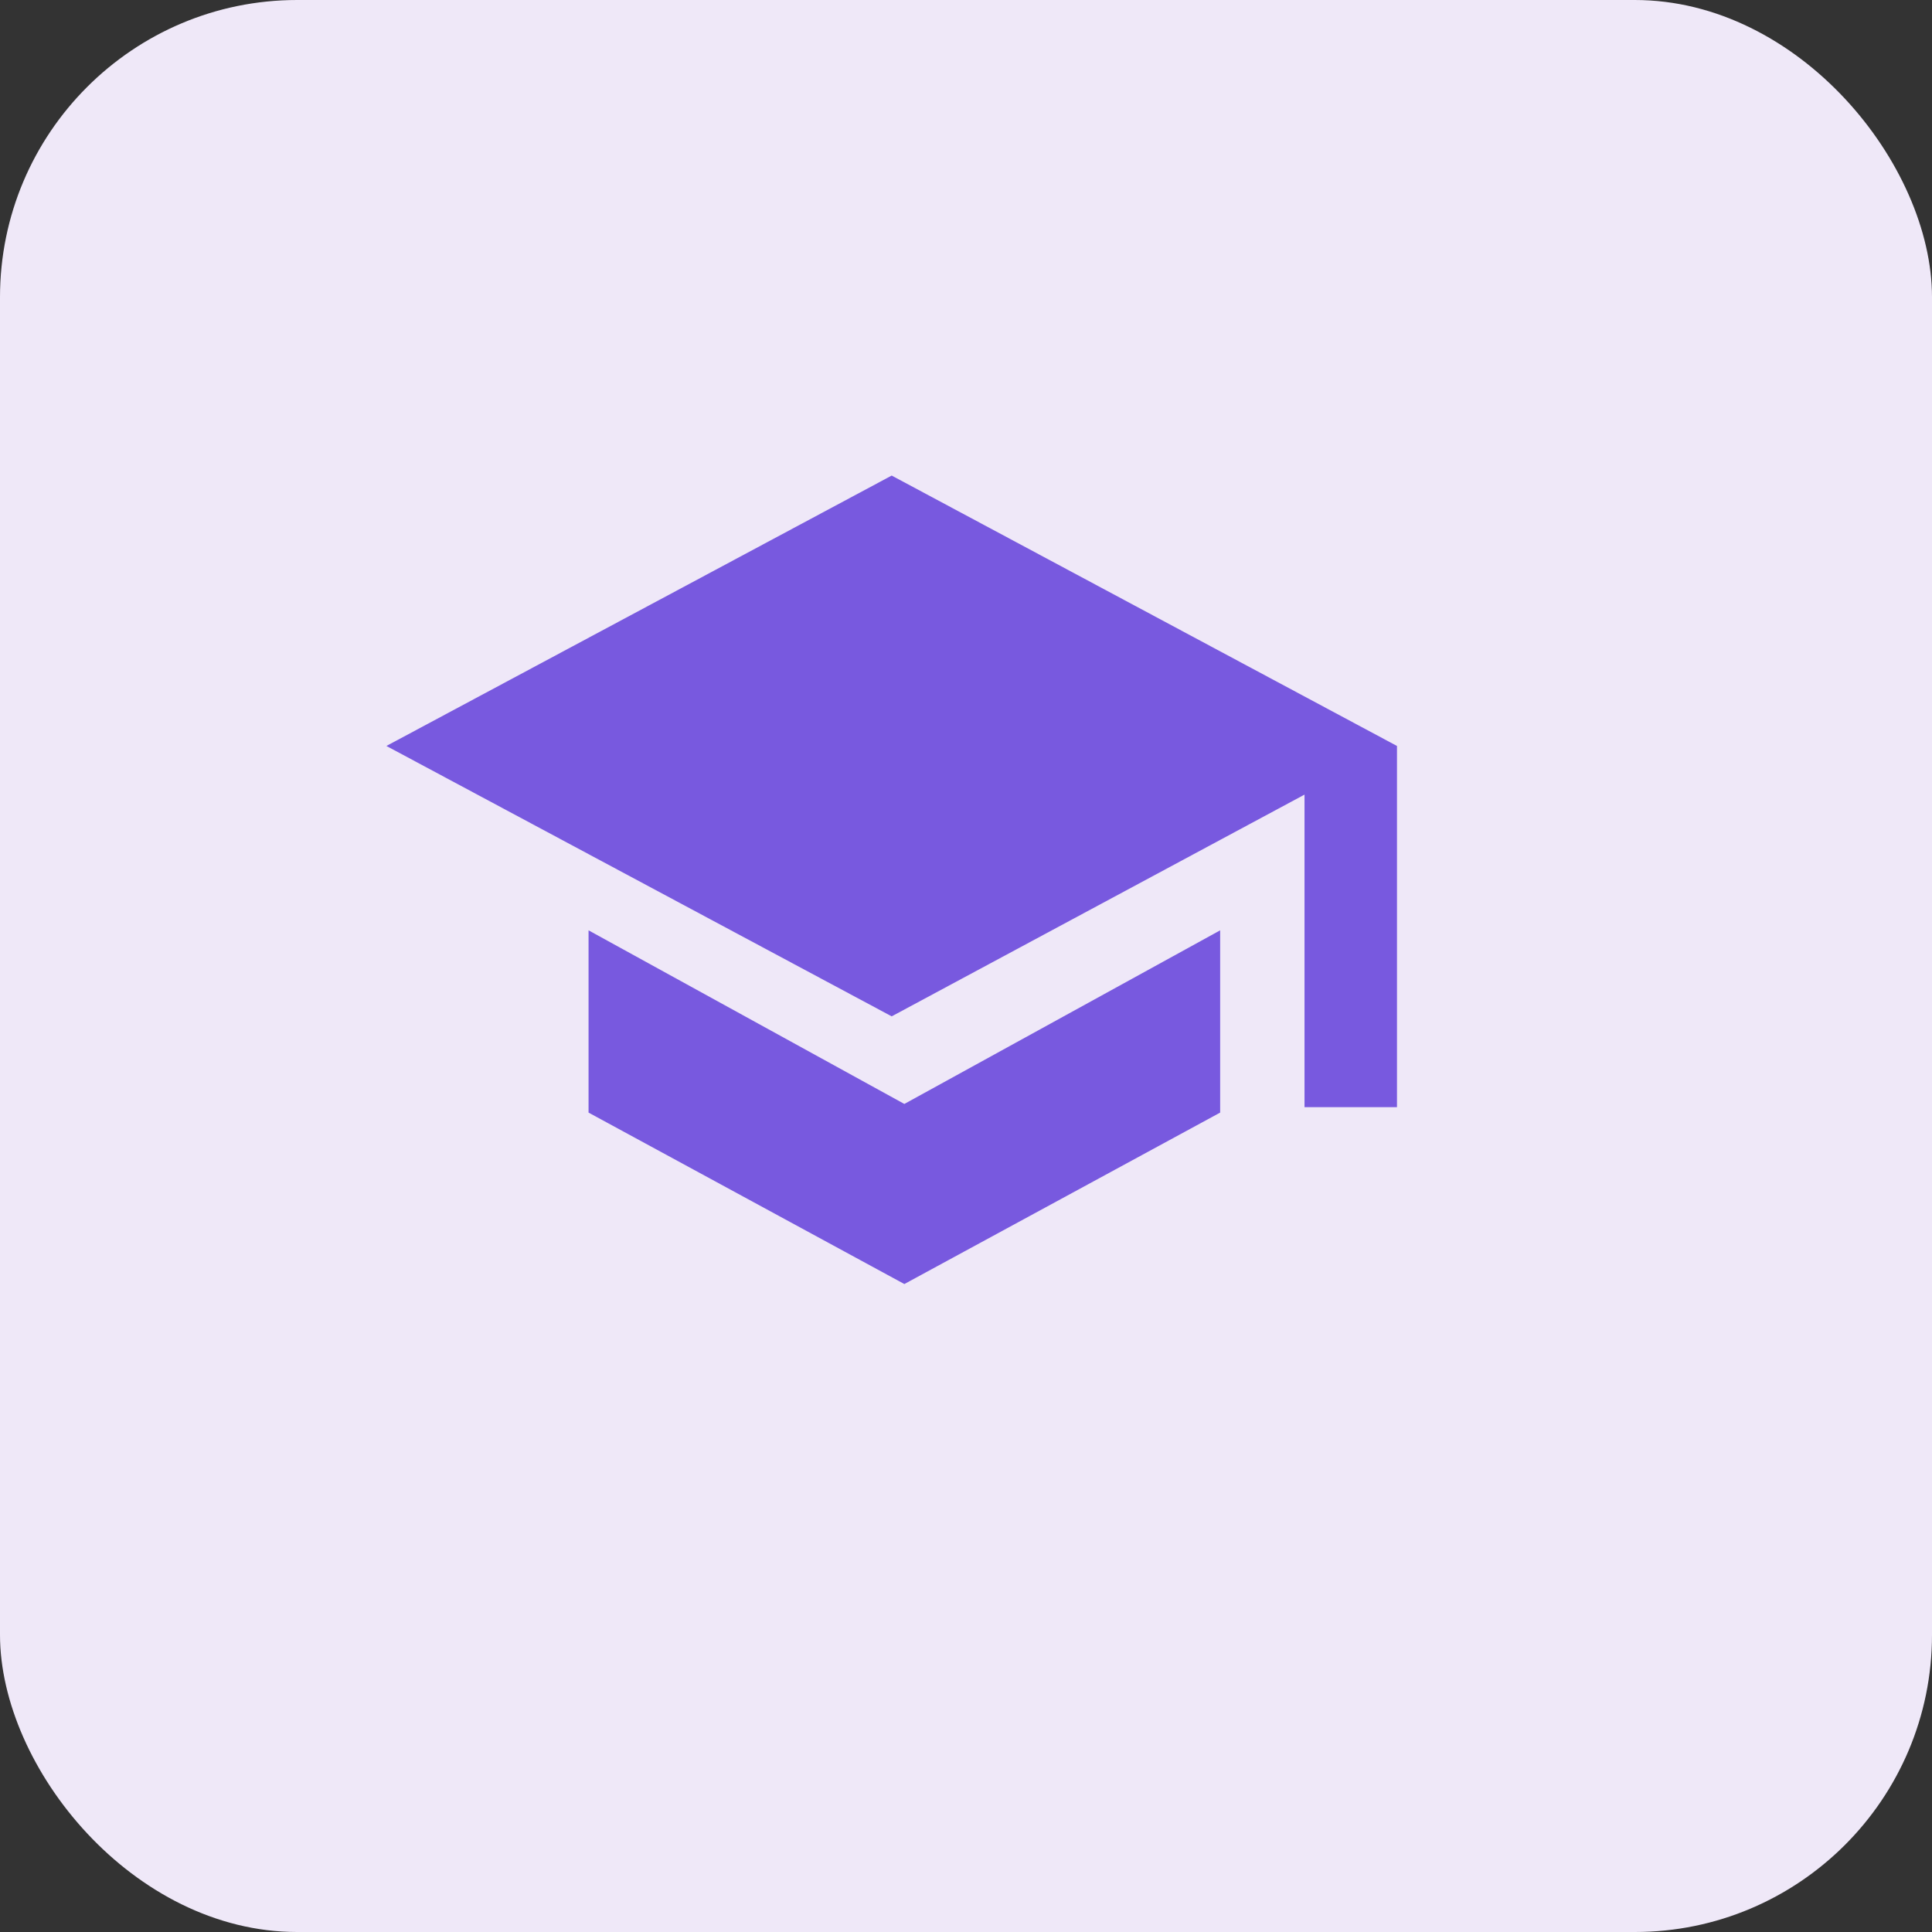
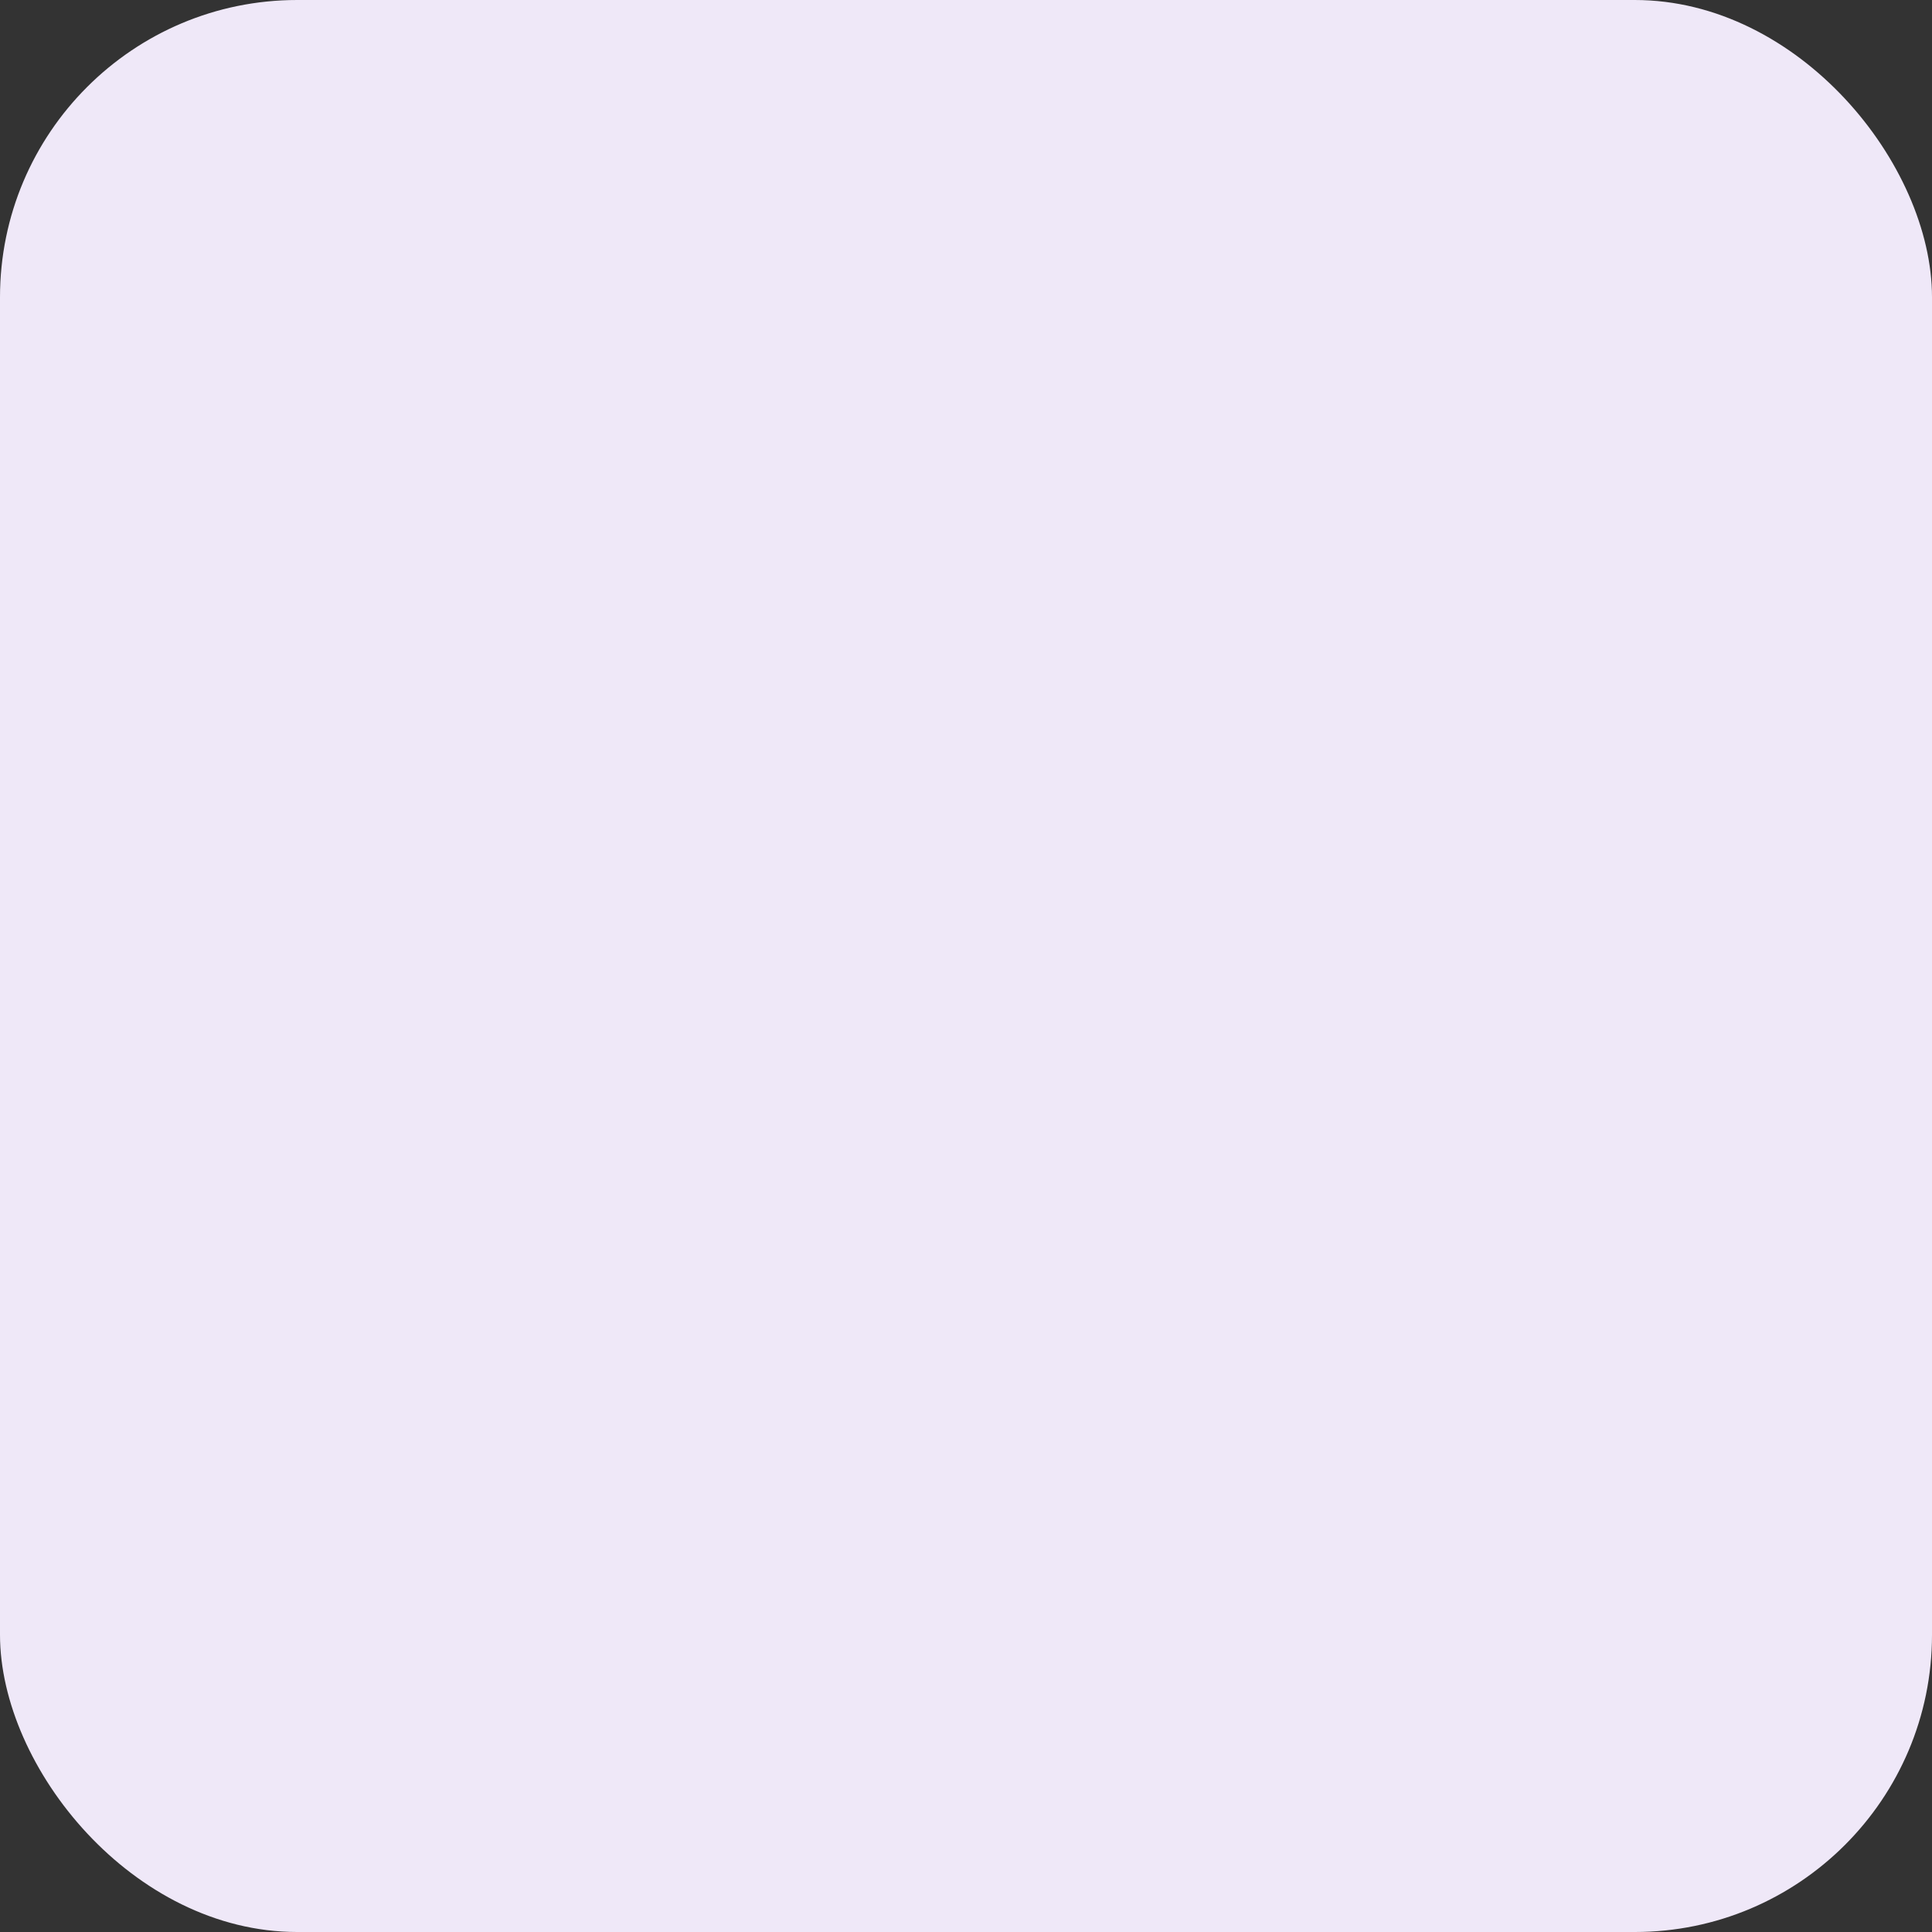
<svg xmlns="http://www.w3.org/2000/svg" width="65" height="65" viewBox="0 0 65 65" fill="none">
  <rect x="0" y="0" width="65" height="65" fill="#333333" stroke="none" />
  <rect width="65" height="65" rx="10" fill="#EFE8F8" />
-   <path fill-rule="evenodd" clip-rule="evenodd" d="M47 25.097L30 16L13 25.097L30 34.194L43.889 26.734V37.25H47V25.097ZM30.426 37.141L19.801 31.3V37.432L30.426 43.2L41.051 37.432V31.3L30.426 37.141Z" fill="#7859DF" />
</svg>